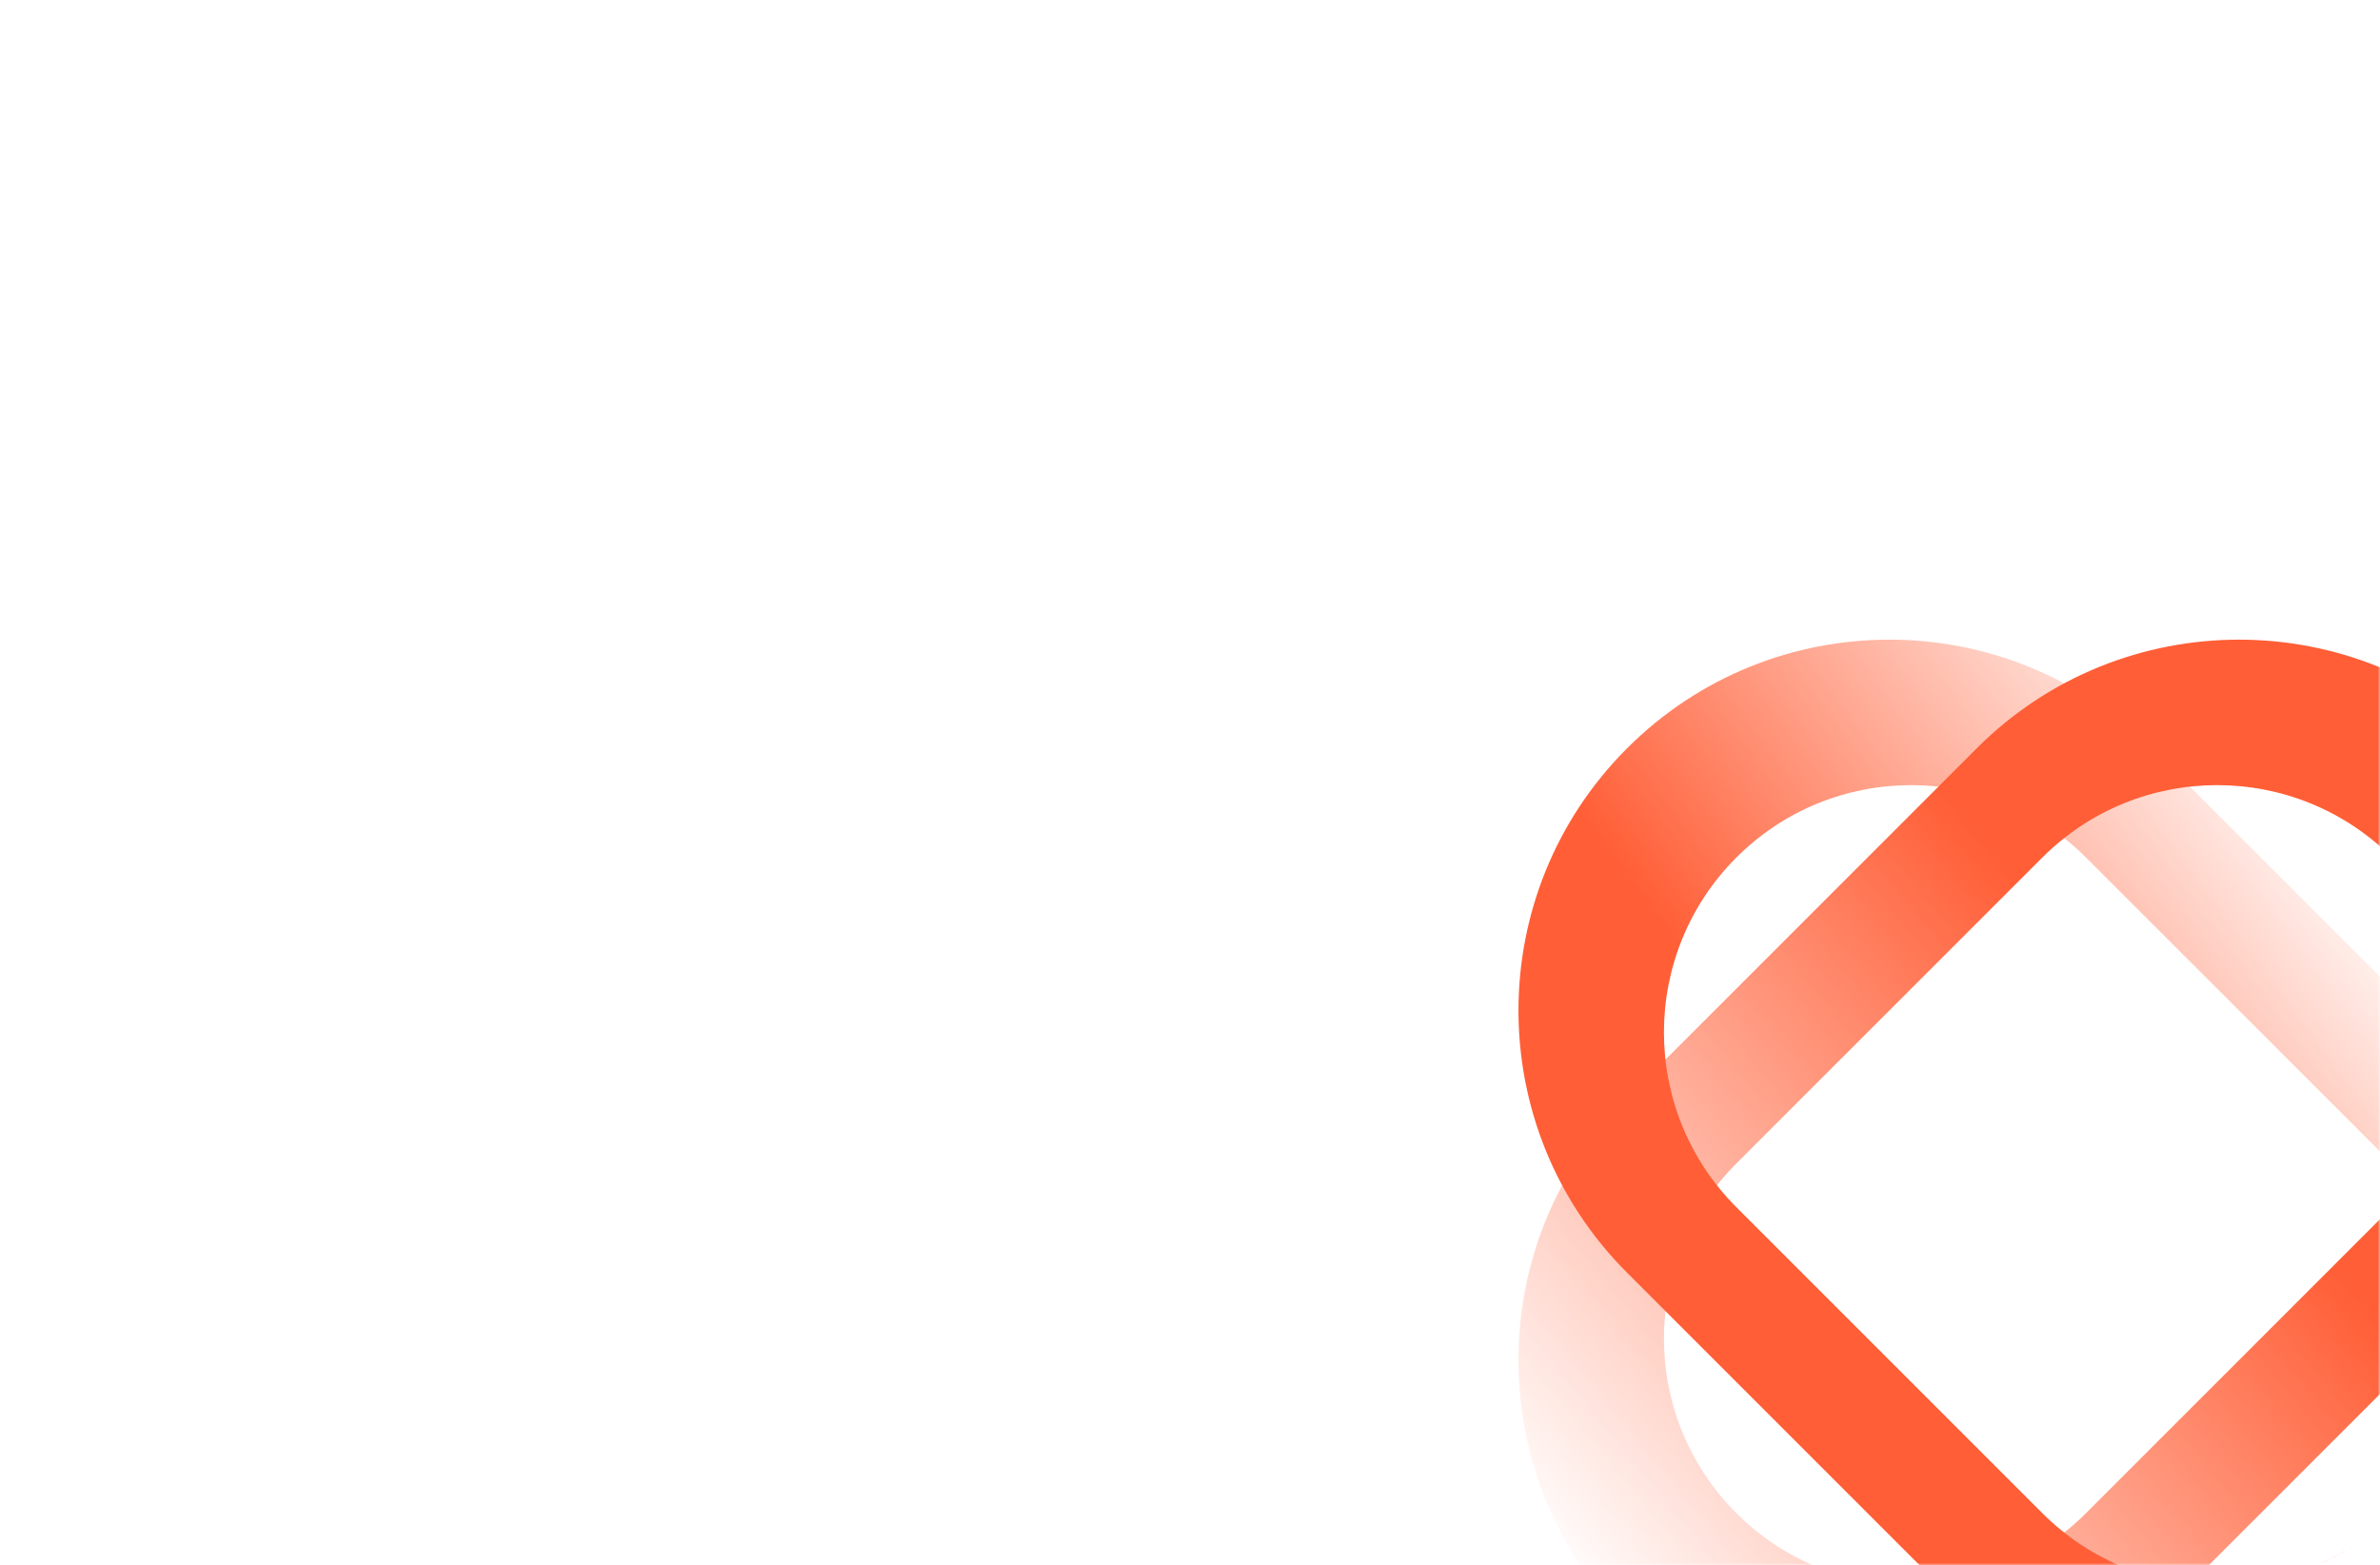
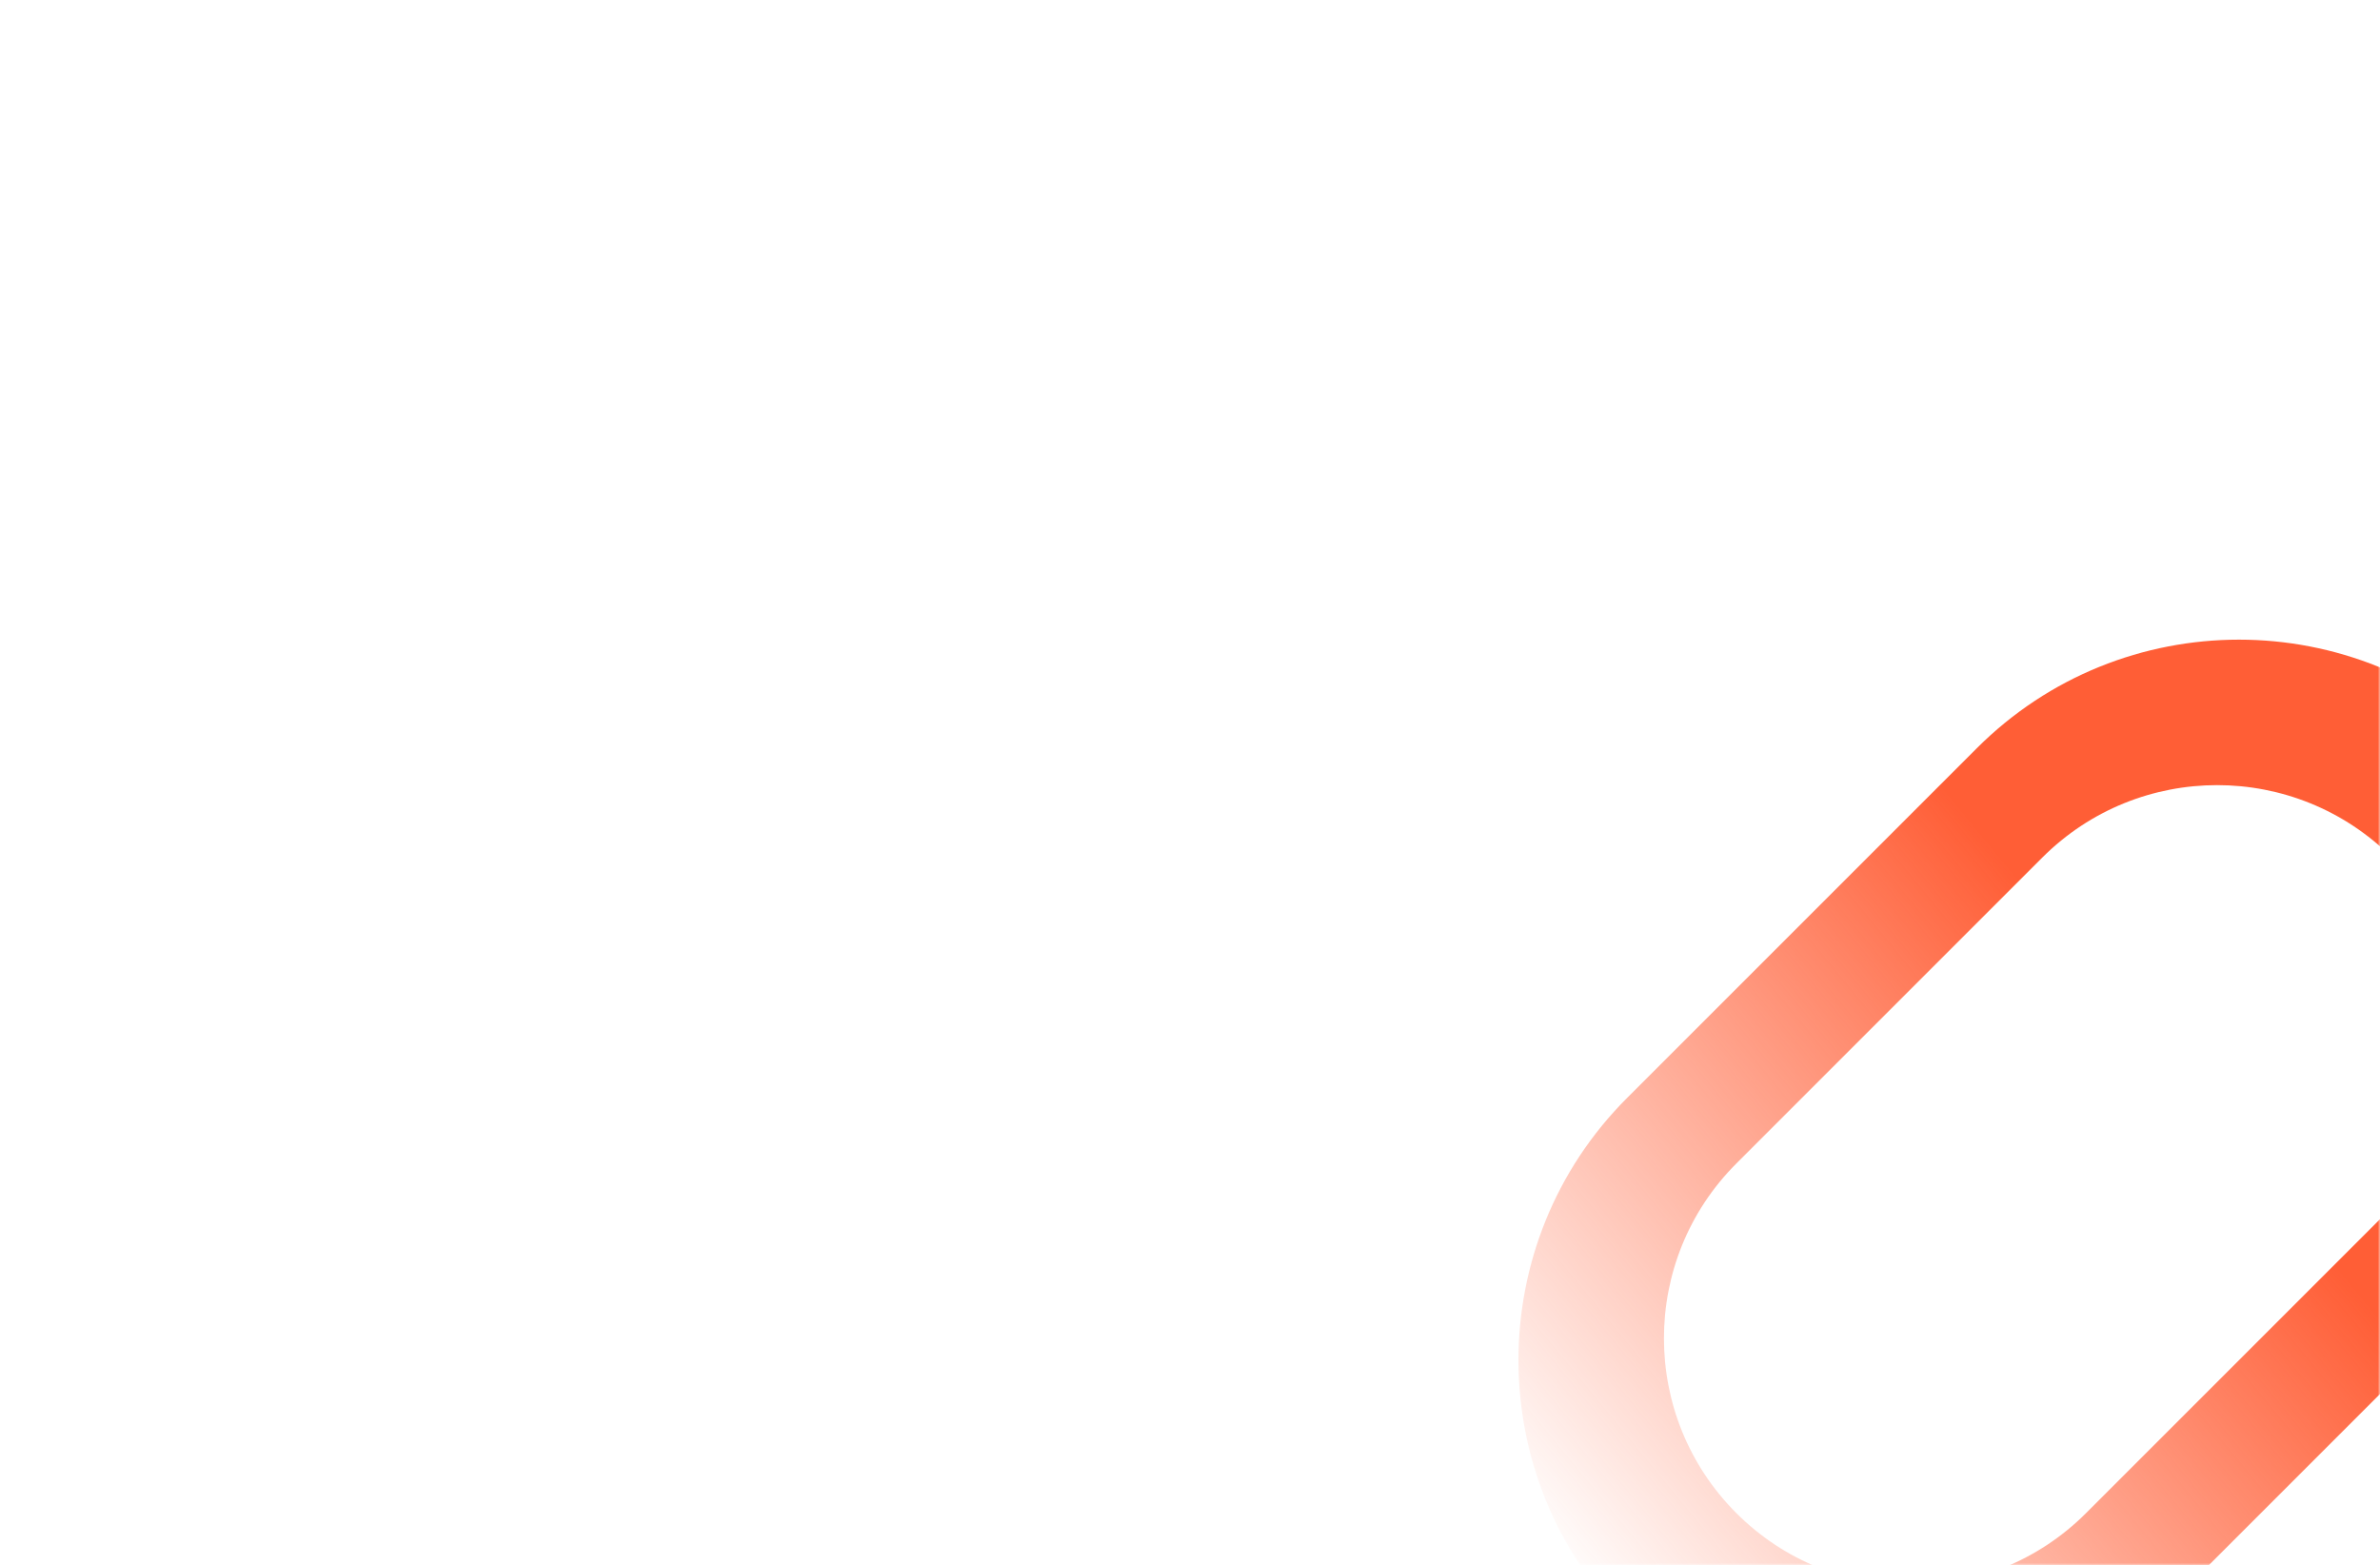
<svg xmlns="http://www.w3.org/2000/svg" width="520" height="342" viewBox="0 0 520 342" fill="none">
  <mask id="mask0_2_246" style="mask-type:alpha" maskUnits="userSpaceOnUse" x="0" y="0" width="520" height="342">
    <rect width="520" height="342" rx="20" fill="#111110" />
  </mask>
  <g mask="url(#mask0_2_246)">
    <path fill-rule="evenodd" clip-rule="evenodd" d="M431.896 163.498C463.542 131.853 514.849 131.853 546.494 163.498C578.139 195.143 578.139 246.45 546.494 278.096L470.096 354.494C438.45 386.139 387.143 386.139 355.498 354.494C323.853 322.849 323.853 271.542 355.498 239.896L431.896 163.498ZM379.373 254.221C358.276 275.318 358.276 309.523 379.373 330.62C400.469 351.716 434.674 351.716 455.771 330.62L522.62 263.771C543.716 242.674 543.716 208.469 522.62 187.373C501.523 166.276 467.318 166.276 446.221 187.373L379.373 254.221Z" fill="url(#paint0_linear_2_246)" />
-     <path fill-rule="evenodd" clip-rule="evenodd" d="M355.499 278.095C323.854 246.45 323.854 195.143 355.499 163.498C387.144 131.852 438.451 131.852 470.097 163.498L546.495 239.896C578.14 271.541 578.14 322.848 546.495 354.494C514.85 386.139 463.543 386.139 431.897 354.494L355.499 278.095ZM446.222 330.619C467.319 351.716 501.524 351.716 522.621 330.619C543.717 309.522 543.717 275.318 522.621 254.221L455.772 187.372C434.675 166.275 400.47 166.275 379.374 187.372C358.277 208.469 358.277 242.674 379.374 263.77L446.222 330.619Z" fill="url(#paint1_linear_2_246)" />
  </g>
  <defs>
    <linearGradient id="paint0_linear_2_246" x1="475.756" y1="234.235" x2="341.392" y2="344.698" gradientUnits="userSpaceOnUse">
      <stop stop-color="#FF5E36" />
      <stop offset="1" stop-color="#FF5E36" stop-opacity="0" />
    </linearGradient>
    <linearGradient id="paint1_linear_2_246" x1="469.004" y1="346.781" x2="577.293" y2="267.057" gradientUnits="userSpaceOnUse">
      <stop stop-color="#FF5E36" />
      <stop offset="1" stop-color="#FF5E36" stop-opacity="0" />
    </linearGradient>
  </defs>
</svg>